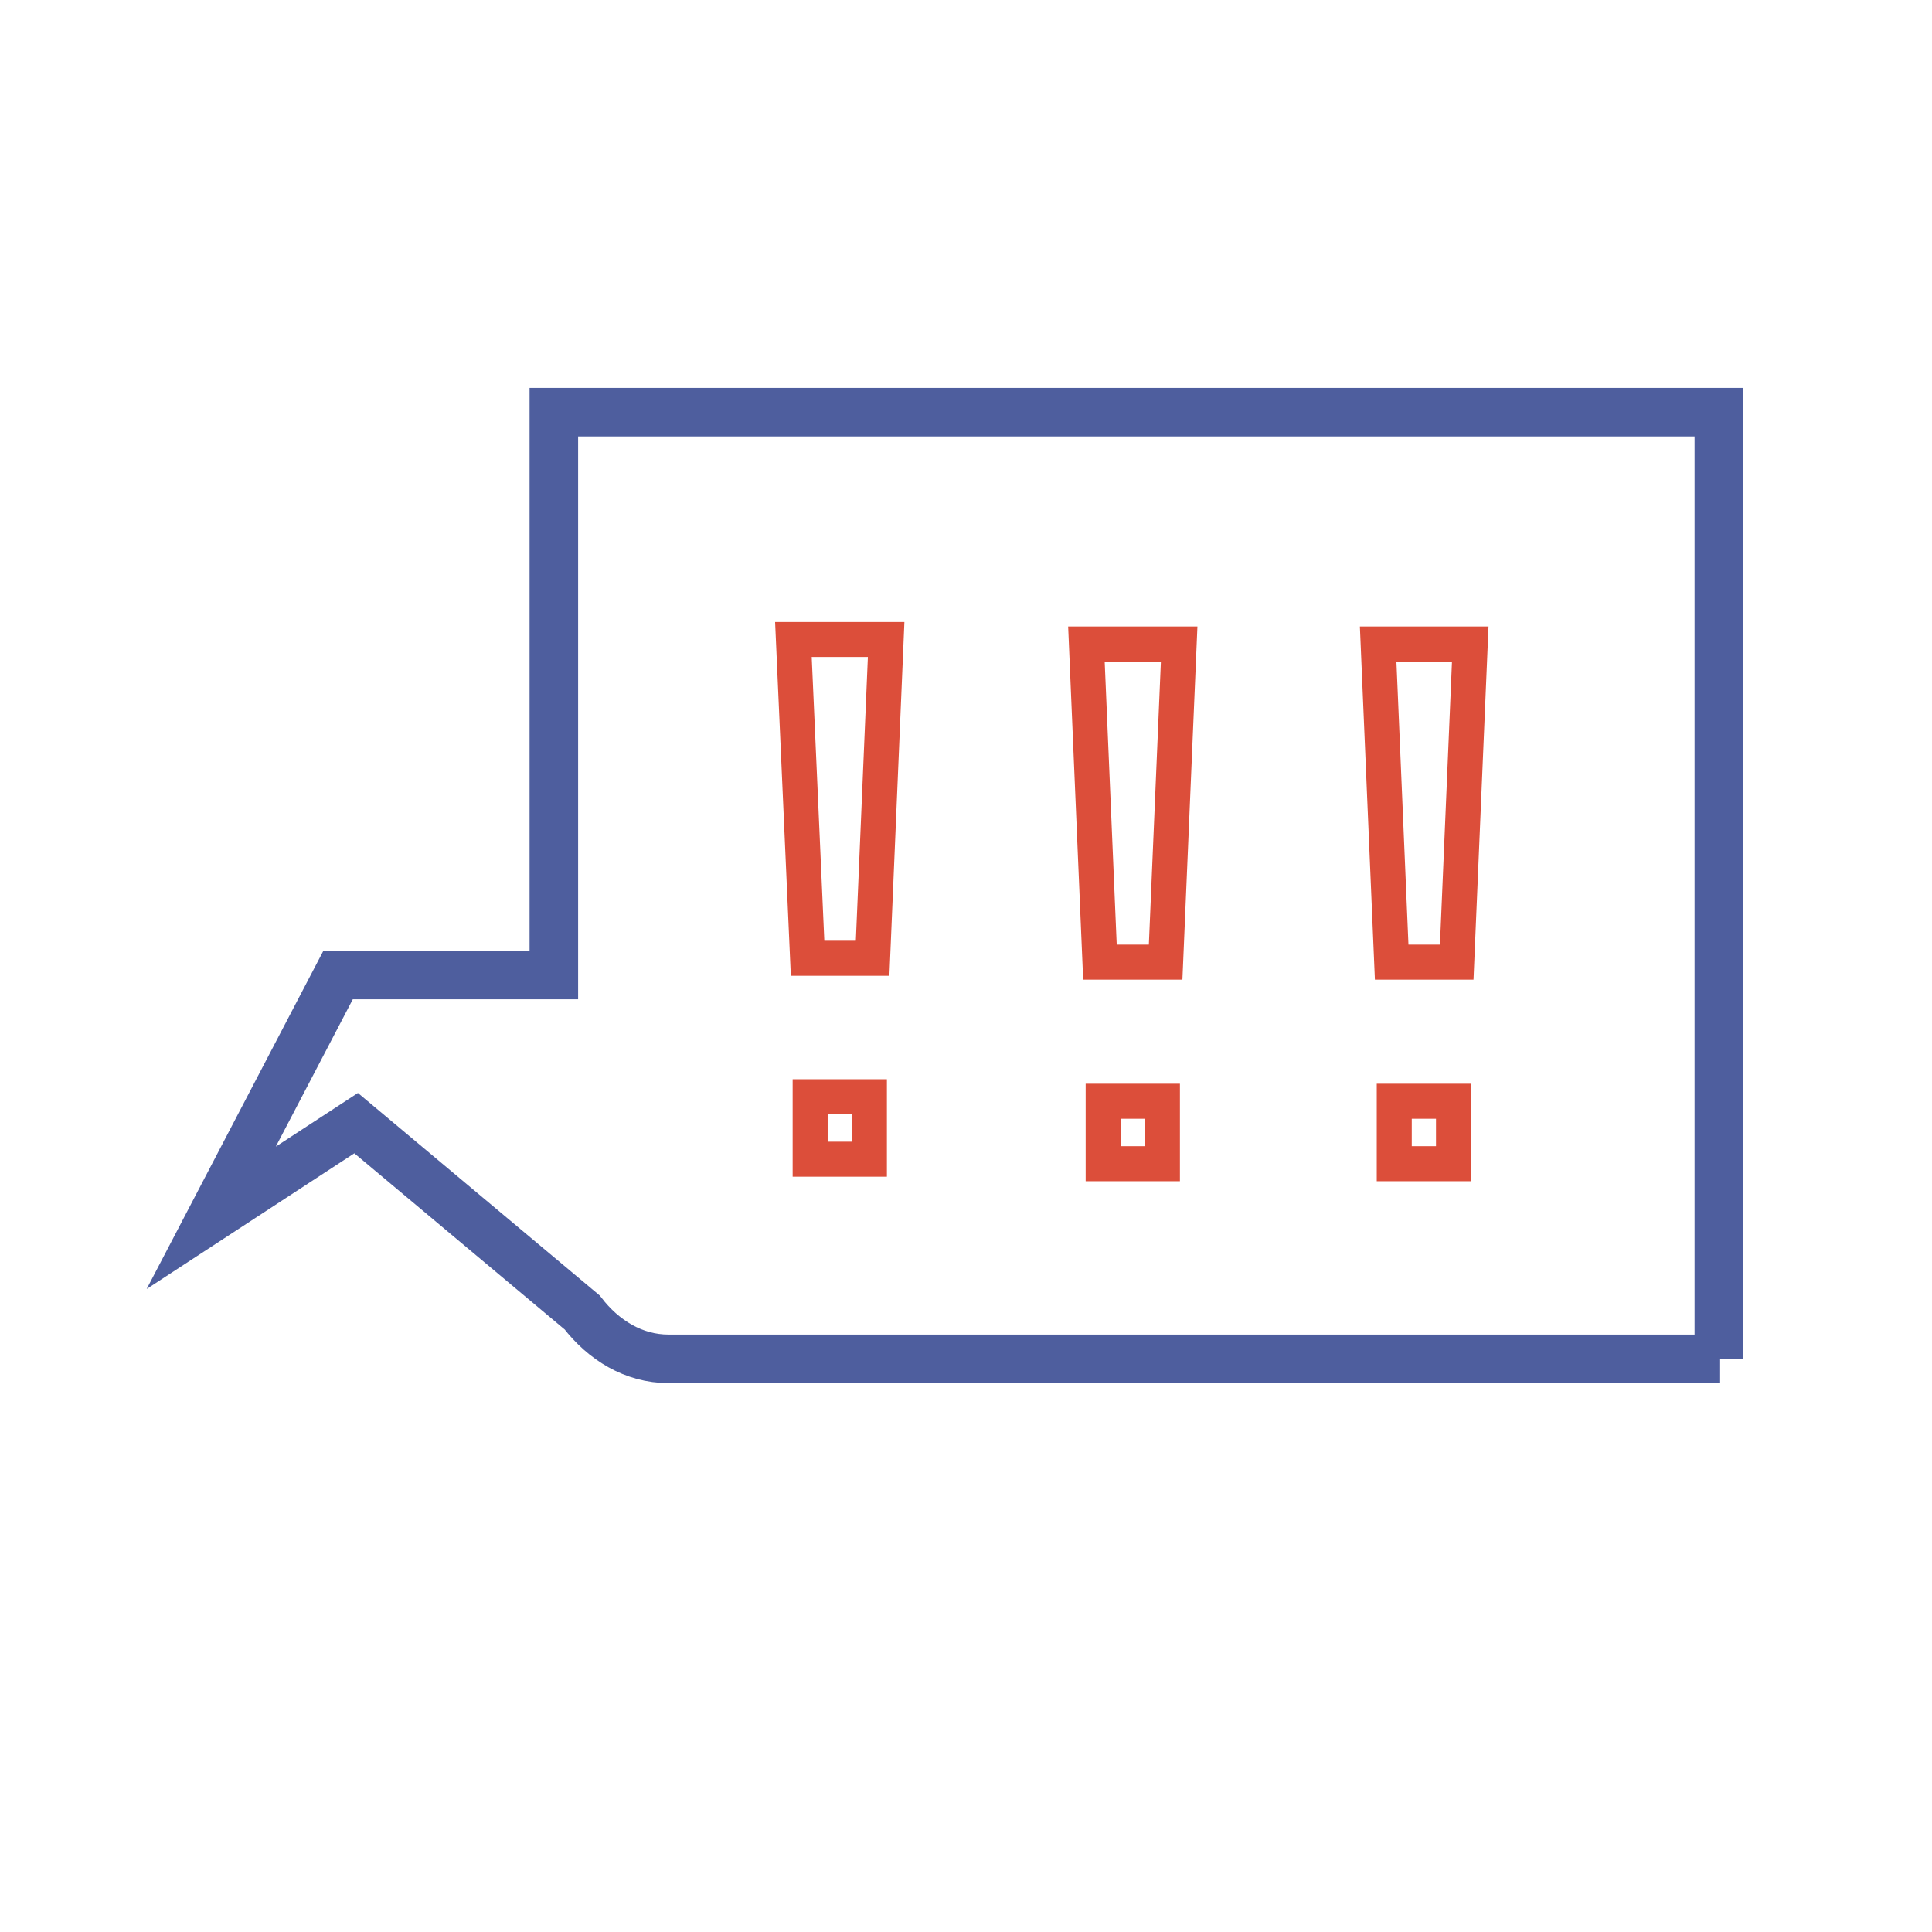
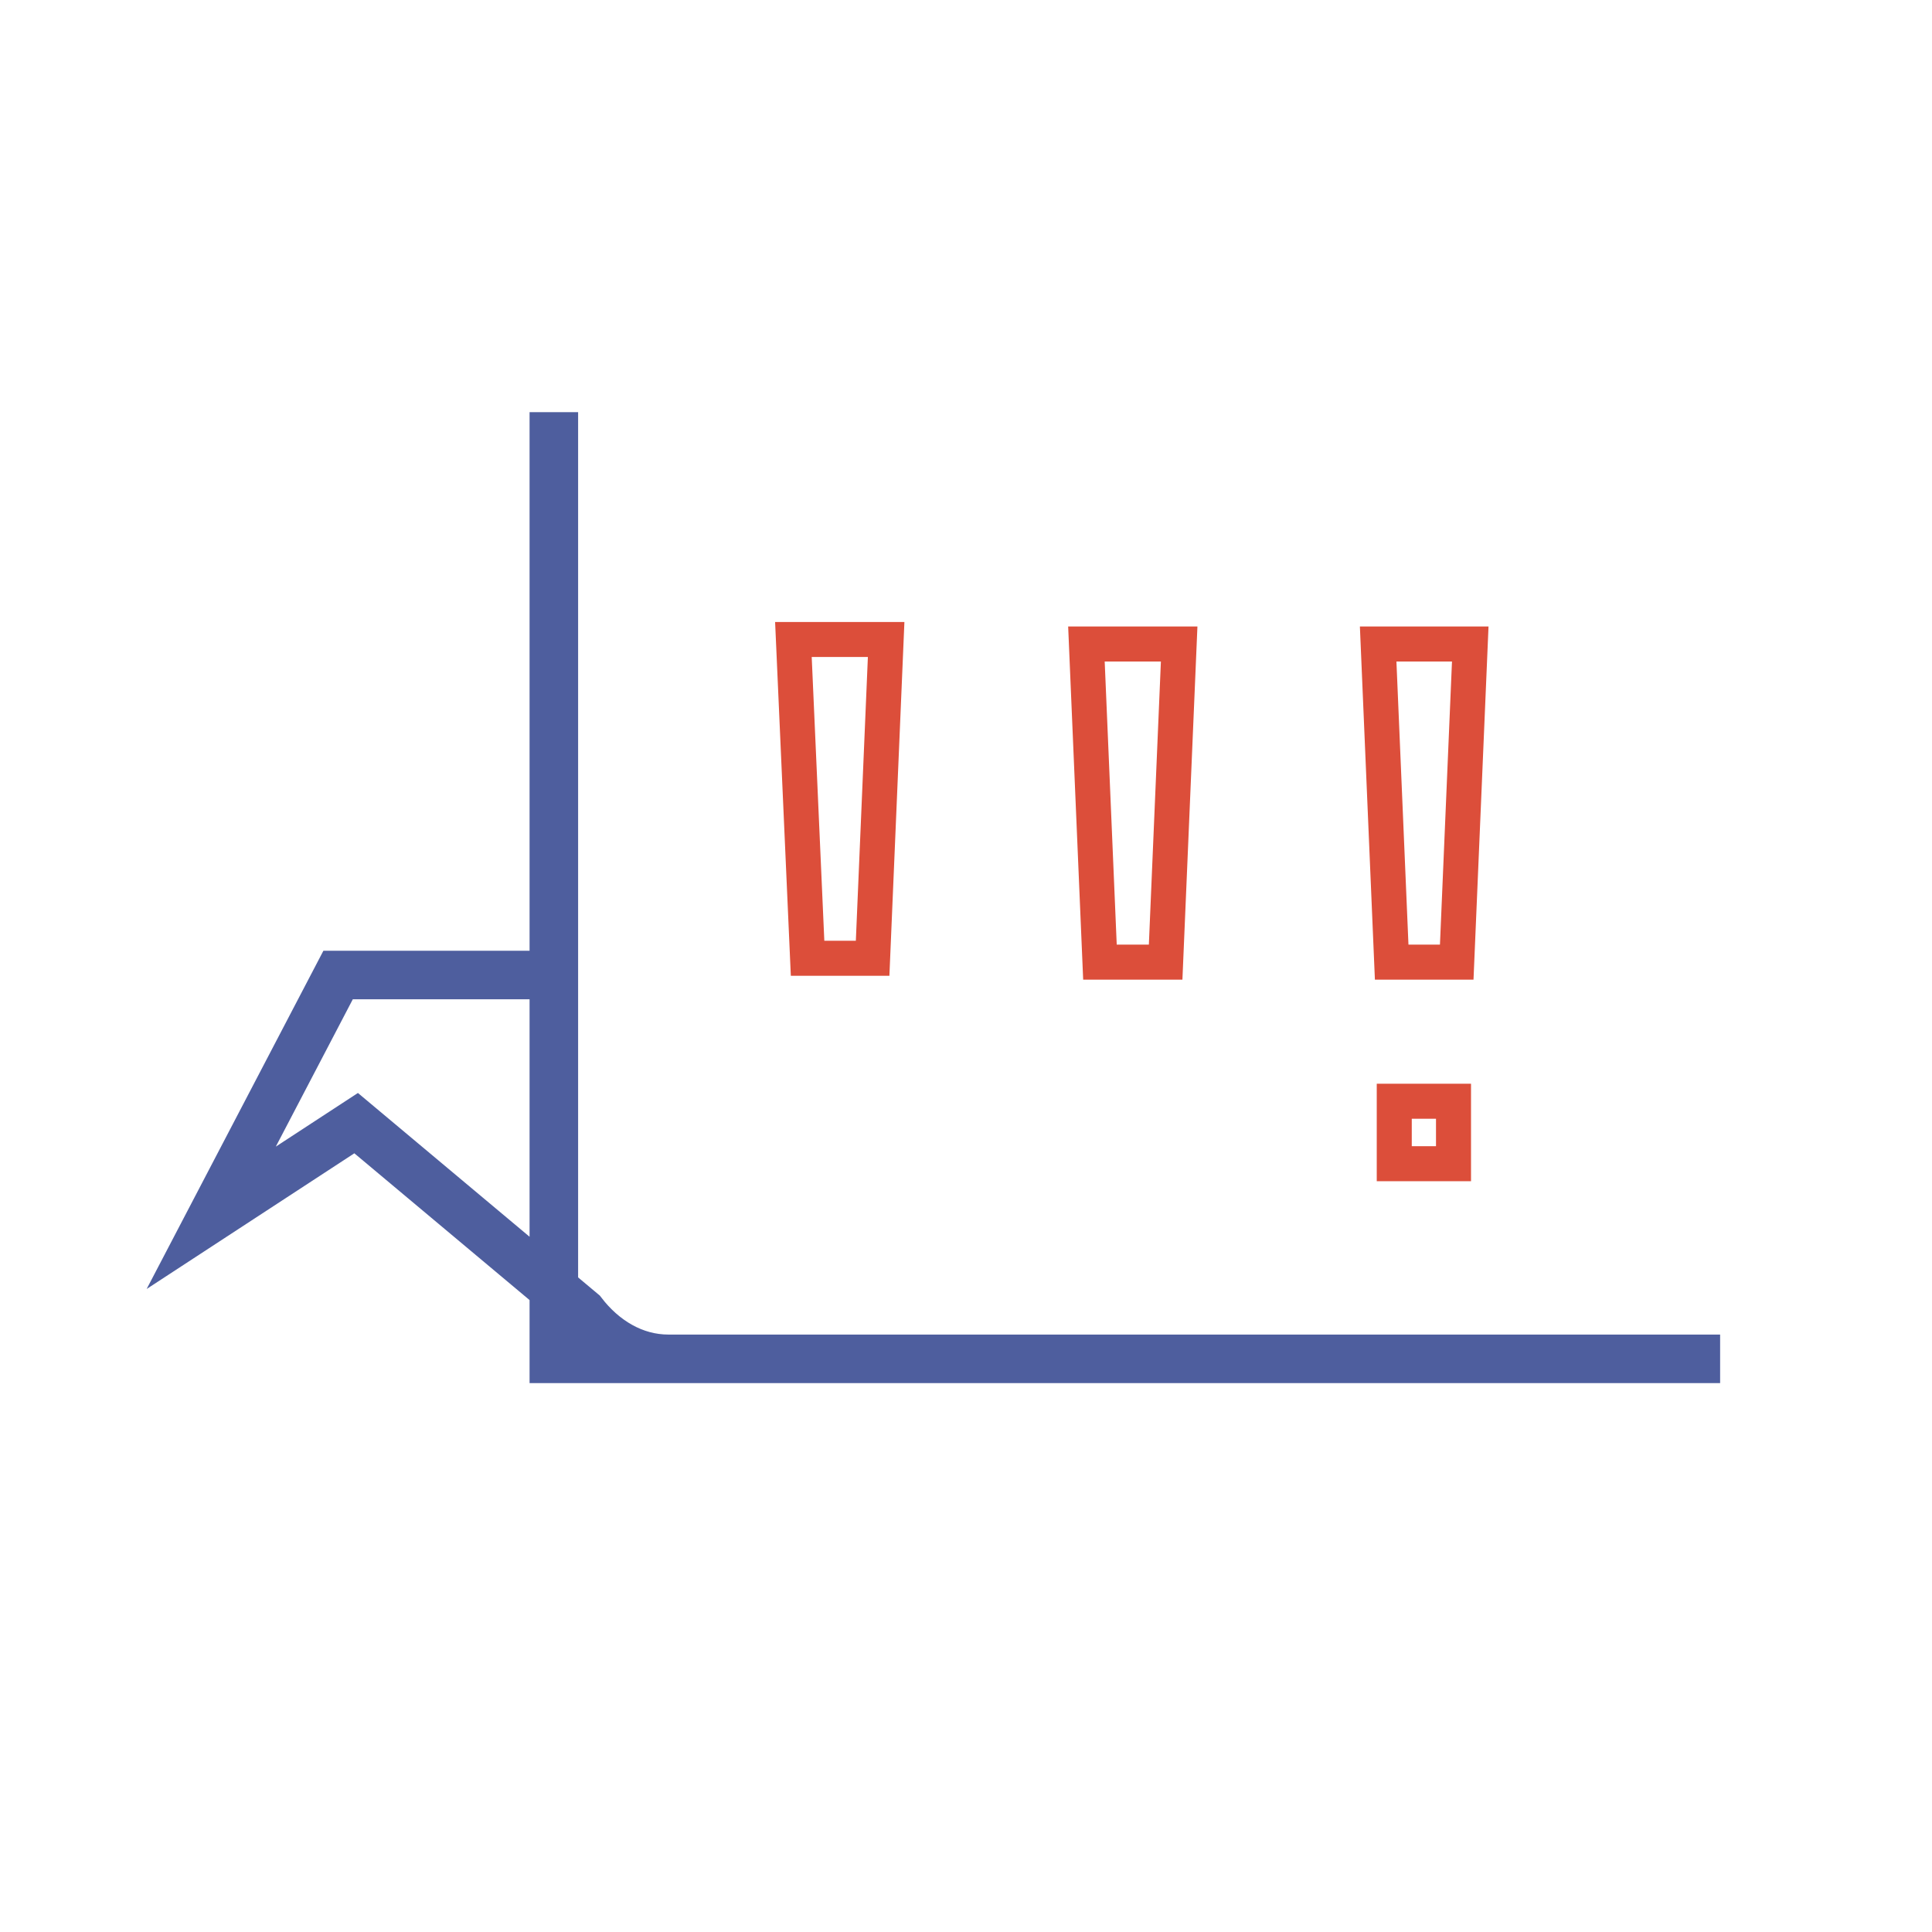
<svg xmlns="http://www.w3.org/2000/svg" version="1.1" id="Слой_1" x="0px" y="0px" viewBox="0 0 300 300" style="enable-background:new 0 0 300 300;" xml:space="preserve">
  <style type="text/css">
	.st0{fill:none;stroke:#4E5E9E;stroke-width:7.538;stroke-miterlimit:10;}
	.st1{fill:none;stroke:#DC4E3A;stroke-width:5.437;stroke-miterlimit:10;}
</style>
  <g id="Слой_2_1_">
-     <path class="st0" d="M267.1,211H103.8c-5.4,0-10.1-2.9-13.4-7.2l-35.1-29.4l-22.5,14.7l19.7-37.7h33.5V64h180.9V211z" />
+     <path class="st0" d="M267.1,211H103.8c-5.4,0-10.1-2.9-13.4-7.2l-35.1-29.4l-22.5,14.7l19.7-37.7h33.5V64V211z" />
  </g>
  <polygon class="st1" points="226.2,149.4 216.1,149.4 214,100 228.3,100 " />
  <rect x="216.5" y="171" class="st1" width="9.2" height="9.7" />
  <polygon class="st1" points="181,149.4 170.8,149.4 168.7,100 183.1,100 " />
-   <rect x="171.3" y="171" class="st1" width="9.2" height="9.7" />
  <polygon class="st1" points="135.5,148.8 125.4,148.8 123.2,99.3 137.6,99.3 " />
-   <rect x="125.8" y="170.3" class="st1" width="9.2" height="9.7" />
</svg>